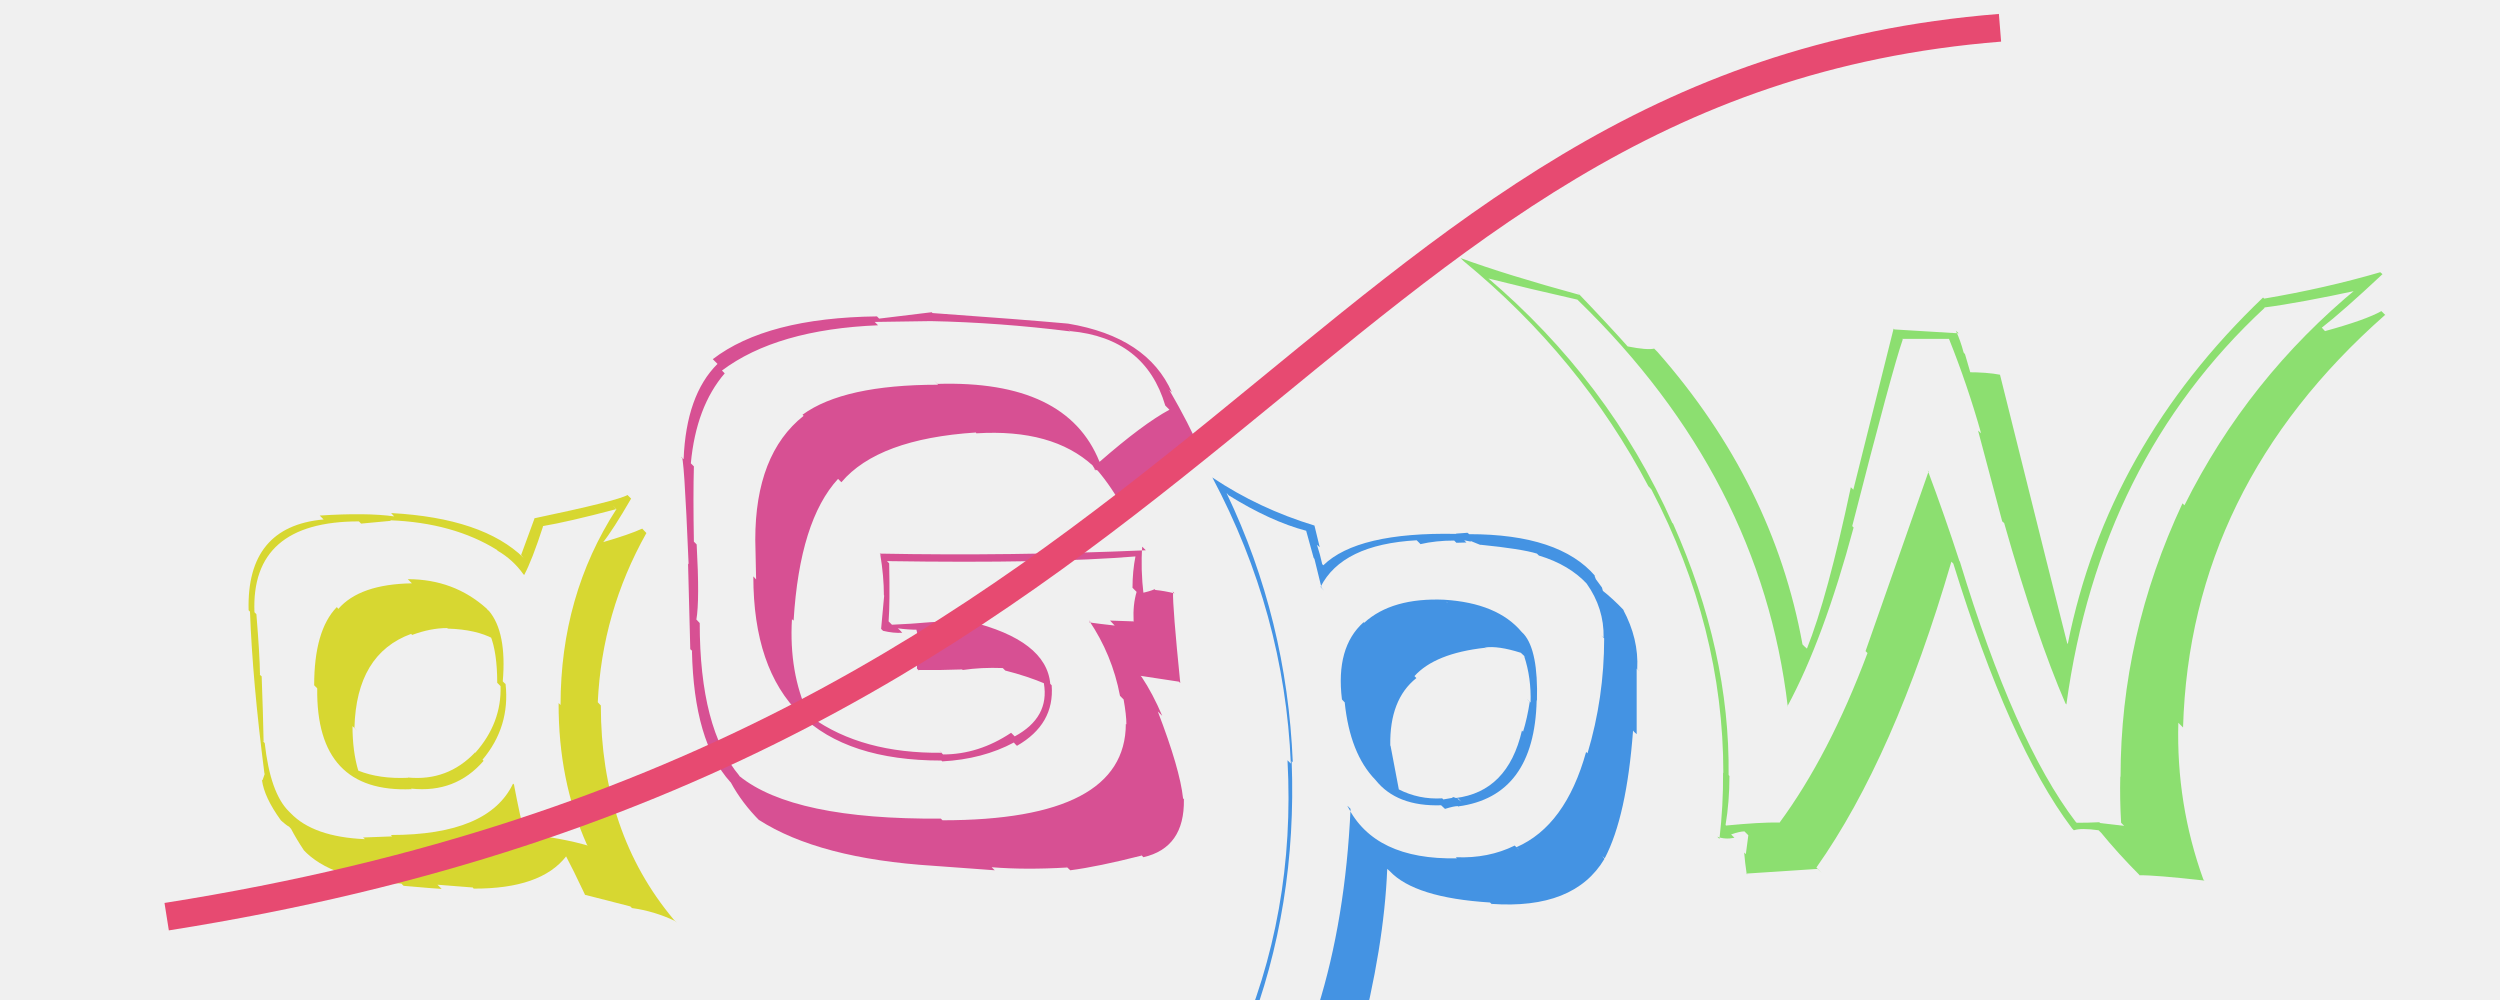
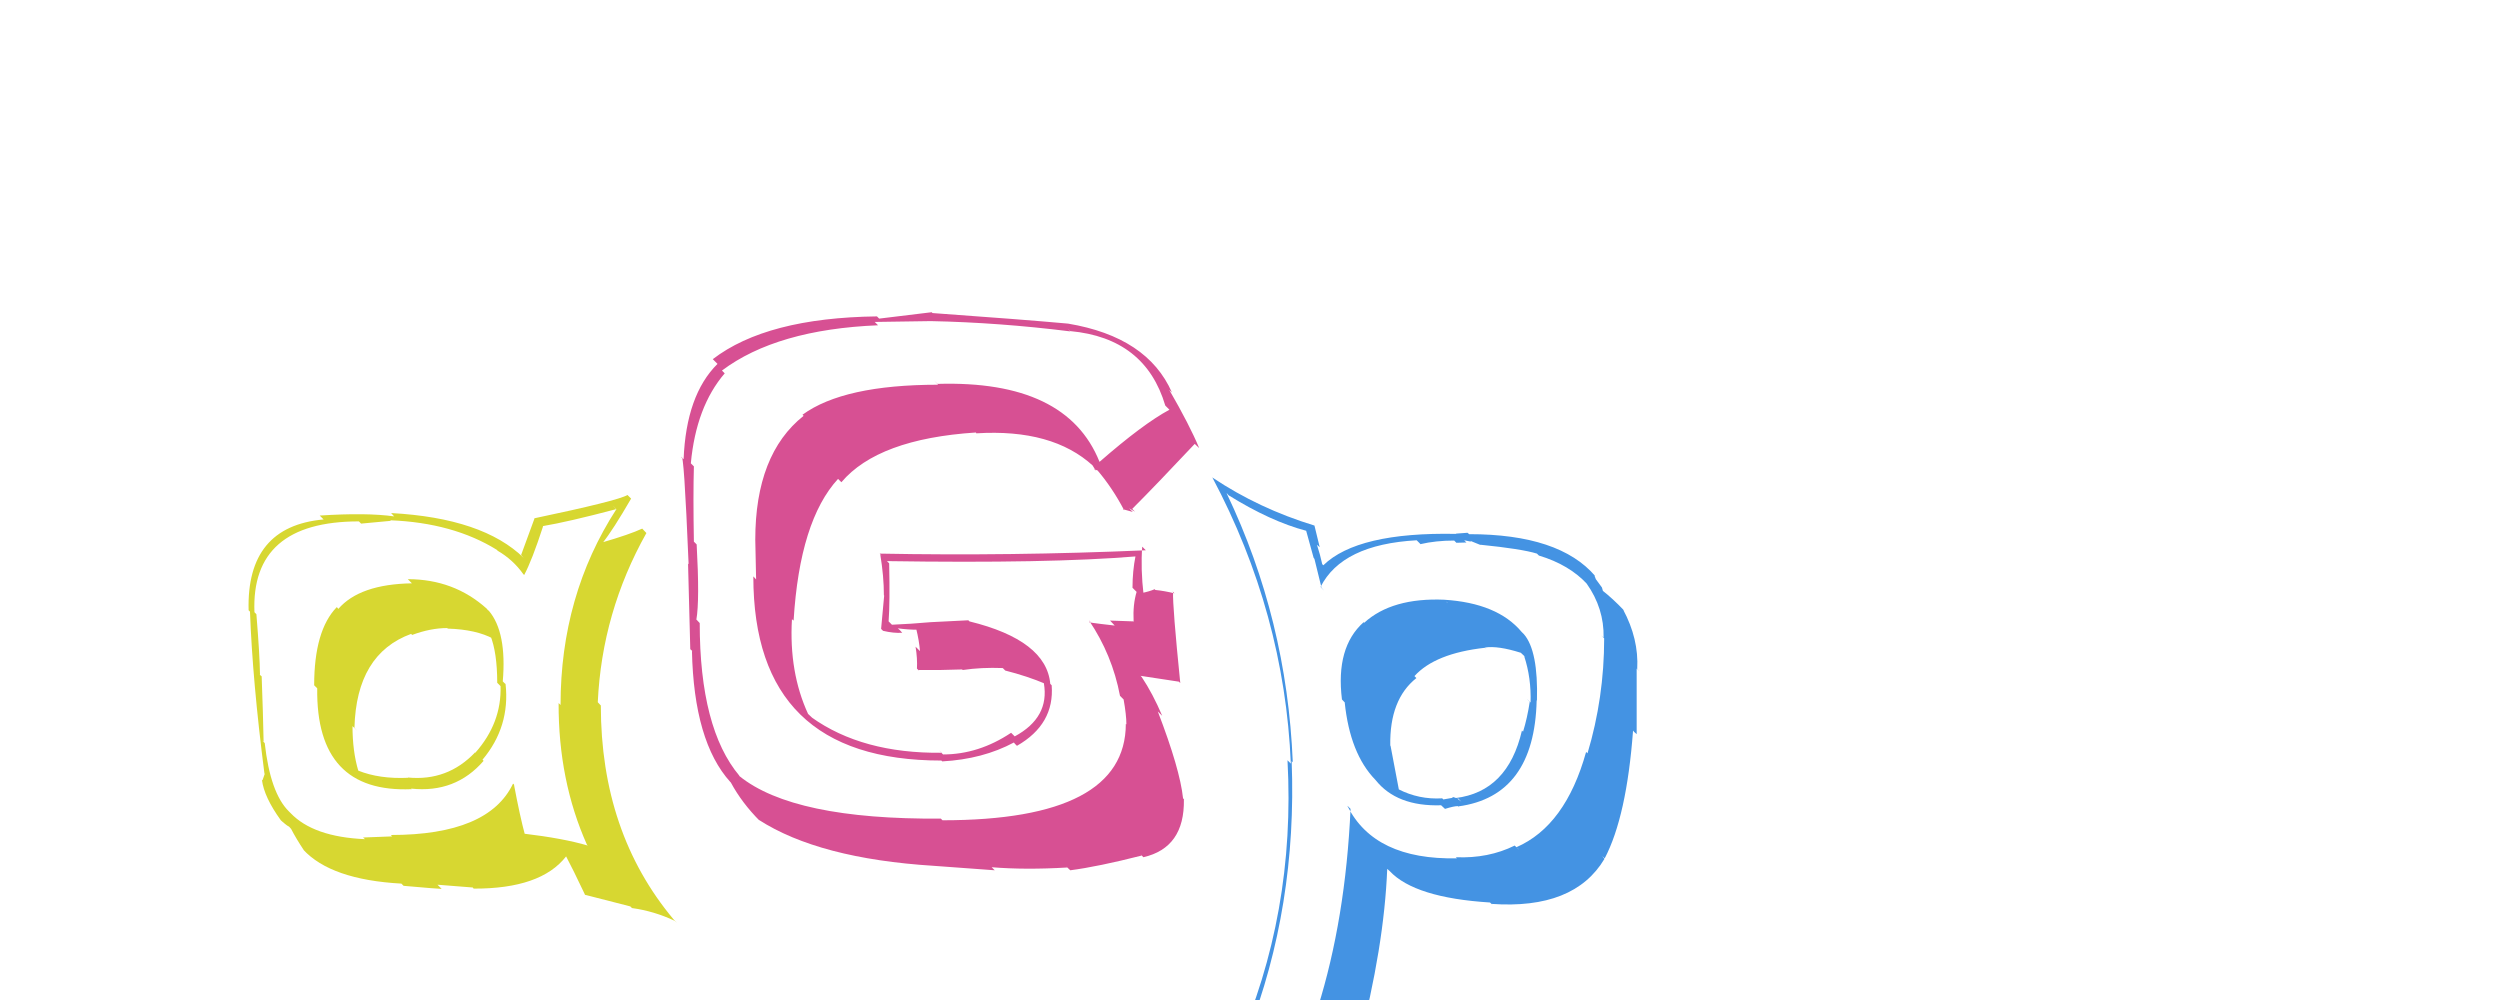
<svg xmlns="http://www.w3.org/2000/svg" width="90" height="36" viewBox="0,0,90,36">
-   <rect width="100%" height="100%" fill="#f0f0f0" />
-   <path fill="#8cdf70" d="M74.70 29.55L74.77 29.63L74.72 29.58Q72.52 26.69 70.55 20.20L70.55 20.21L70.54 20.20Q70.00 18.54 69.40 16.94L69.43 16.97L67.16 23.44L67.23 23.51Q65.85 27.19 64.06 29.62L63.99 29.55L64.05 29.61Q63.36 29.60 62.13 29.72L62.27 29.86L62.12 29.70Q62.26 28.87 62.26 27.93L62.27 27.95L62.23 27.90Q62.28 23.45 60.23 18.85L60.30 18.92L60.20 18.82Q57.92 13.71 53.52 9.97L53.45 9.90L53.56 10.02Q55.03 10.39 56.80 10.79L56.77 10.77L56.82 10.82Q63.39 17.21 64.36 25.44L64.37 25.44L64.35 25.42Q65.65 23.01 66.73 18.99L66.69 18.95L66.68 18.94Q68.13 13.27 68.50 12.22L68.48 12.20L70.17 12.20L70.16 12.19Q70.83 13.86 71.32 15.60L71.21 15.50L72.08 18.77L72.15 18.83Q73.31 22.91 74.36 25.33L74.33 25.30L74.39 25.36Q75.59 16.59 81.53 11.08L81.51 11.07L81.51 11.07Q82.76 10.91 84.98 10.43L84.97 10.41L84.90 10.34Q80.93 13.60 78.64 18.19L78.74 18.29L78.57 18.12Q76.34 22.88 76.34 27.96L76.34 27.96L76.33 27.96Q76.31 28.76 76.36 29.62L76.47 29.73L75.61 29.63L75.57 29.60Q75.19 29.62 74.76 29.62ZM79.44 31.78L79.29 31.63L79.32 31.66Q78.34 28.94 78.42 26.02L78.48 26.08L78.59 26.19Q78.84 17.53 85.86 11.34L85.88 11.35L85.73 11.20Q85.16 11.52 83.70 11.92L83.58 11.79L83.58 11.80Q84.34 11.21 85.77 9.87L85.77 9.87L85.69 9.80Q83.70 10.38 81.51 10.75L81.59 10.83L81.47 10.71Q75.86 16.07 74.44 23.18L74.54 23.28L74.42 23.16Q74.14 22.08 72.00 13.49L71.92 13.41L72.00 13.49Q71.54 13.40 70.82 13.40L70.97 13.54L70.74 12.75L70.69 12.69Q70.58 12.27 70.41 11.90L70.51 12.00L68.20 11.86L68.17 11.83Q67.68 13.79 66.72 17.63L66.58 17.49L66.63 17.54Q65.79 21.50 65.05 23.35L64.97 23.28L64.89 23.20Q63.84 17.41 59.67 12.67L59.70 12.70L59.55 12.55Q59.30 12.61 58.59 12.47L58.65 12.53L58.64 12.52Q57.93 11.72 56.76 10.50L56.78 10.52L56.88 10.62Q54.21 9.89 52.58 9.29L52.73 9.44L52.69 9.40Q56.90 12.86 59.35 17.52L59.35 17.51L59.45 17.62Q62.04 22.58 62.04 27.83L62.04 27.82L62.03 27.82Q62.04 29.00 61.90 30.20L61.90 30.20L61.82 30.12Q62.10 30.23 62.44 30.16L62.37 30.09L62.32 30.04Q62.63 29.93 62.80 29.93L62.94 30.07L62.85 30.75L62.79 30.69Q62.82 31.06 62.88 31.46L62.93 31.51L62.86 31.45Q63.72 31.39 65.43 31.28L65.58 31.42L65.39 31.23Q68.19 27.27 70.25 20.22L70.32 20.29L70.32 20.29Q72.34 26.82 74.57 29.79L74.60 29.83L74.66 29.89Q74.92 29.80 75.55 29.89L75.64 29.98L75.60 29.93Q76.26 30.74 77.06 31.54L77.01 31.49L77.02 31.51Q77.57 31.50 79.36 31.70Z" />
  <path fill="#4493e3" d="M52.11 21.70L52.11 21.71L52.00 21.59Q50.11 21.51 49.11 22.42L49.09 22.40L49.09 22.40Q48.08 23.30 48.31 25.18L48.45 25.33L48.41 25.29Q48.60 27.13 49.51 28.07L49.57 28.14L49.52 28.08Q50.28 29.04 51.88 28.99L51.88 28.99L52.02 29.12Q52.34 29.02 52.48 29.02L52.54 29.07L52.50 29.03Q55.24 28.66 55.32 25.21L55.17 25.06L55.33 25.22Q55.38 23.43 54.86 22.83L54.71 22.68L54.78 22.75Q53.91 21.71 51.99 21.59ZM54.67 30.57L54.66 30.57L54.53 30.44Q53.58 30.91 52.41 30.86L52.42 30.87L52.45 30.90Q49.48 30.96 48.51 29.02L48.51 29.01L48.62 29.12Q48.44 33.08 47.44 36.28L47.39 36.23L47.38 36.22Q46.19 36.74 44.96 37.28L44.84 37.17L44.91 37.23Q46.70 32.63 46.50 27.40L46.66 27.56L46.54 27.44Q46.33 22.30 44.16 17.76L44.17 17.76L44.23 17.83Q45.74 18.77 47.03 19.11L47.02 19.10L47.29 20.08L47.32 20.12Q47.38 20.35 47.58 21.18L47.67 21.26L47.54 21.13Q48.31 19.60 51.00 19.45L51.13 19.58L51.13 19.59Q51.69 19.46 52.35 19.46L52.43 19.54L52.79 19.53L52.71 19.45Q52.81 19.47 52.96 19.50L52.93 19.47L53.30 19.62L53.29 19.61Q54.78 19.76 55.33 19.93L55.28 19.88L55.40 20.00Q56.50 20.33 57.15 21.04L57.04 20.92L57.12 21.01Q57.75 21.90 57.73 22.95L57.64 22.87L57.75 22.98Q57.75 25.12 57.15 27.12L57.02 26.99L57.10 27.07Q56.36 29.73 54.59 30.50ZM57.80 30.97L57.68 30.82L57.77 30.90Q58.56 29.39 58.79 26.30L58.83 26.35L58.92 26.43Q58.92 25.01 58.92 24.07L59.03 24.17L58.94 24.08Q59.00 23.00 58.43 21.94L58.47 21.99L58.46 21.97Q58.06 21.55 57.69 21.26L57.71 21.29L57.67 21.15L57.45 20.85L57.40 20.72L57.43 20.74Q56.14 19.23 52.89 19.23L52.83 19.18L52.42 19.21L52.42 19.22Q48.87 19.15 47.64 20.35L47.71 20.42L47.60 20.31Q47.53 19.98 47.41 19.61L47.51 19.70L47.32 18.92L47.32 18.92Q45.32 18.31 43.66 17.20L43.79 17.32L43.64 17.18Q46.24 22.07 46.47 27.49L46.33 27.35L46.35 27.37Q46.65 32.89 44.50 37.74L44.35 37.58L46.04 37.14L45.86 36.96Q45.79 37.63 45.28 38.80L45.29 38.82L45.33 38.86Q47.27 37.97 49.02 37.71L49.10 37.80L48.91 37.60Q49.83 34.07 49.94 31.28L50.03 31.36L50.03 31.36Q50.93 32.32 53.64 32.49L53.75 32.59L53.69 32.54Q56.67 32.75 57.76 30.92L57.80 30.97ZM53.51 23.36L53.60 23.45L53.46 23.31Q53.93 23.24 54.75 23.50L54.92 23.66L54.87 23.62Q55.13 24.41 55.10 25.29L54.96 25.15L55.07 25.27Q54.98 25.86 54.83 26.34L54.89 26.40L54.79 26.30Q54.28 28.50 52.40 28.73L52.52 28.85L52.47 28.72L52.61 28.86Q52.37 28.67 52.28 28.70L52.30 28.72L51.96 28.78L51.92 28.74Q51.08 28.79 50.34 28.41L50.36 28.43L50.06 26.85L50.05 26.84Q50.02 25.18 50.99 24.41L51.03 24.45L50.92 24.34Q51.66 23.52 53.46 23.32Z" />
  <path fill="#d75093" d="M39.75 16.79L39.70 16.74L39.58 16.62Q38.40 13.68 33.75 13.82L33.63 13.70L33.77 13.85Q30.37 13.85 28.89 14.93L28.99 15.03L28.93 14.97Q27.19 16.35 27.19 19.43L27.19 19.43L27.22 20.86L27.12 20.75Q27.12 27.38 33.89 27.38L33.99 27.48L33.92 27.41Q35.38 27.33 36.50 26.73L36.54 26.78L36.61 26.85Q37.97 26.07 37.86 24.67L37.75 24.56L37.81 24.62Q37.67 23.05 34.90 22.37L34.86 22.33L33.47 22.40L33.48 22.40Q32.82 22.46 32.11 22.49L32.10 22.48L31.99 22.37Q32.04 21.71 32.01 20.28L32.03 20.30L31.93 20.20Q37.76 20.29 40.90 20.03L40.88 20.01L40.88 20.01Q40.77 20.56 40.77 21.16L40.92 21.31L40.92 21.30Q40.78 21.76 40.81 22.36L40.83 22.39L40.81 22.37Q39.96 22.34 39.96 22.34L39.96 22.34L40.13 22.52Q38.97 22.39 39.26 22.39L39.19 22.32L39.20 22.33Q40.04 23.57 40.32 25.05L40.42 25.15L40.45 25.18Q40.55 25.74 40.55 26.08L40.49 26.02L40.53 26.06Q40.52 29.53 33.93 29.53L33.93 29.53L33.87 29.47Q28.56 29.51 26.62 27.94L26.61 27.92L26.62 27.93Q25.19 26.23 25.19 22.43L25.03 22.26L25.07 22.30Q25.19 21.62 25.08 19.60L25.03 19.55L24.98 19.50Q24.95 17.82 24.98 16.79L24.84 16.65L24.87 16.68Q25.06 14.64 26.09 13.44L25.94 13.29L25.99 13.34Q27.96 11.86 31.61 11.71L31.49 11.59L33.51 11.56L33.51 11.56Q35.96 11.61 38.53 11.93L38.43 11.82L38.53 11.92Q41.23 12.17 41.95 14.60L41.93 14.58L42.10 14.75Q41.15 15.26 39.58 16.63ZM40.65 18.30L40.86 18.42L40.76 18.32Q41.62 17.46 43.01 15.98L43.18 16.14L43.17 16.13Q42.83 15.31 42.09 14.03L42.09 14.03L42.19 14.13Q41.31 12.13 38.45 11.65L38.44 11.63L38.45 11.65Q36.79 11.50 33.57 11.27L33.54 11.24L31.65 11.47L31.57 11.39Q27.60 11.44 25.66 12.93L25.70 12.97L25.83 13.10Q24.70 14.22 24.61 16.54L24.61 16.53L24.53 16.46Q24.62 16.20 24.79 20.31L24.73 20.25L24.77 20.29Q24.80 21.32 24.85 23.37L24.95 23.46L24.91 23.43Q24.98 26.70 26.29 28.15L26.30 28.16L26.31 28.17Q26.71 28.91 27.36 29.56L27.35 29.55L27.31 29.51Q29.48 30.91 33.62 31.17L33.62 31.17L35.81 31.33L35.70 31.22Q36.91 31.32 38.42 31.23L38.37 31.18L38.53 31.33Q39.53 31.20 41.10 30.80L41.06 30.75L41.16 30.86Q42.65 30.52 42.62 28.78L42.63 28.78L42.59 28.74Q42.48 27.69 41.68 25.61L41.74 25.67L41.84 25.77Q41.50 24.97 41.10 24.37L41.04 24.31L41.06 24.33Q41.55 24.40 42.44 24.54L42.42 24.52L42.49 24.59Q42.21 21.82 42.23 21.31L42.19 21.26L42.28 21.36Q41.91 21.27 41.60 21.24L41.58 21.23L41.57 21.21Q41.39 21.29 41.10 21.35L41.05 21.30L41.17 21.42Q41.06 20.48 41.12 19.68L41.19 19.75L41.25 19.81Q36.38 20.02 31.67 19.93L31.75 20.02L31.69 19.96Q31.82 20.75 31.82 21.43L31.83 21.44L31.72 22.64L31.79 22.71Q32.17 22.80 32.48 22.78L32.39 22.68L32.32 22.62Q32.69 22.67 33.03 22.67L33.04 22.67L32.98 22.62Q33.09 23.07 33.12 23.44L33.06 23.38L32.96 23.28Q33.03 23.70 33.01 24.07L33.10 24.16L33.05 24.12Q33.86 24.13 34.63 24.10L34.62 24.09L34.66 24.12Q35.33 24.02 36.10 24.05L36.16 24.11L36.19 24.14Q36.98 24.34 37.64 24.62L37.49 24.47L37.47 24.48L37.58 24.60Q37.79 25.83 36.53 26.51L36.53 26.51L36.40 26.38Q35.23 27.16 33.95 27.16L33.80 27.01L33.90 27.10Q31.04 27.13 29.21 25.82L29.26 25.86L29.09 25.70Q28.40 24.20 28.51 22.29L28.53 22.31L28.57 22.34Q28.79 18.74 30.17 17.24L30.27 17.34L30.29 17.36Q31.61 15.80 35.13 15.57L35.17 15.62L35.15 15.60Q37.89 15.43 39.35 16.77L39.33 16.75L39.33 16.75Q39.36 16.81 39.45 16.95L39.39 16.89L39.52 16.94L39.49 16.91Q40.04 17.55 40.47 18.37L40.42 18.33L40.78 18.43Z" />
  <path fill="#d7d731" d="M14.86 21.03L14.68 20.84L14.83 21.00Q12.95 21.03 12.18 21.92L12.13 21.86L12.12 21.86Q11.31 22.70 11.31 24.67L11.35 24.71L11.42 24.78Q11.37 28.56 14.82 28.41L14.84 28.44L14.80 28.39Q16.40 28.56 17.41 27.39L17.35 27.33L17.37 27.35Q18.37 26.16 18.20 24.62L18.18 24.61L18.10 24.53Q18.25 22.76 17.60 21.99L17.56 21.96L17.52 21.91Q16.34 20.85 14.68 20.85ZM18.50 28.24L18.60 28.33L18.47 28.21Q17.59 30.06 14.07 30.06L14.12 30.11L13.07 30.15L13.14 30.21Q11.28 30.13 10.46 29.27L10.44 29.25L10.40 29.21Q9.73 28.55 9.53 26.75L9.43 26.65L9.49 26.70Q9.47 25.69 9.42 24.35L9.34 24.28L9.36 24.29Q9.35 23.57 9.23 22.11L9.26 22.14L9.16 22.04Q9.03 18.77 12.92 18.77L13.00 18.85L14.07 18.75L14.05 18.73Q16.31 18.82 17.88 19.79L17.81 19.72L17.92 19.83Q18.47 20.15 18.84 20.67L18.90 20.73L18.87 20.70Q19.15 20.18 19.55 18.95L19.38 18.78L19.54 18.94Q20.44 18.79 22.18 18.33L22.05 18.19L22.19 18.33Q20.18 21.44 20.18 25.38L20.07 25.27L20.11 25.31Q20.10 28.10 21.13 30.41L21.21 30.49L21.16 30.44Q20.28 30.18 18.85 30.01L18.96 30.12L18.90 30.06Q18.72 29.40 18.50 28.23ZM21.11 32.27L21.05 32.21L22.69 32.63L22.75 32.69Q23.55 32.80 24.29 33.15L24.37 33.22L24.25 33.10Q21.63 29.97 21.63 25.40L21.66 25.43L21.52 25.28Q21.67 22.04 23.27 19.19L23.28 19.20L23.12 19.03Q22.67 19.24 21.67 19.53L21.80 19.66L21.69 19.55Q22.06 19.09 22.72 17.95L22.58 17.81L22.59 17.82Q22.23 18.03 19.23 18.66L19.24 18.67L18.76 19.98L18.86 20.09Q17.39 18.65 14.08 18.47L14.19 18.59L14.19 18.59Q13.20 18.45 11.51 18.56L11.53 18.58L11.65 18.70Q8.87 18.95 8.95 21.97L8.88 21.90L9.00 22.02Q9.09 24.51 9.52 27.85L9.53 27.86L9.45 28.09L9.43 28.08Q9.51 28.70 10.11 29.53L10.21 29.62L10.08 29.49Q10.25 29.67 10.40 29.76L10.38 29.73L10.48 29.84Q10.66 30.19 10.94 30.61L10.84 30.51L10.91 30.58Q11.91 31.67 14.45 31.81L14.50 31.86L14.53 31.89Q15.78 32.00 15.90 32.00L15.75 31.85L17.02 31.95L17.05 31.99Q19.47 32.00 20.38 30.83L20.23 30.68L20.38 30.83Q20.61 31.26 21.07 32.23ZM16.10 22.61L16.12 22.63L16.12 22.63Q17.14 22.66 17.77 23.00L17.82 23.04L17.65 22.87Q17.90 23.49 17.90 24.58L17.93 24.61L18.02 24.70Q18.06 26.03 17.11 27.10L17.06 27.06L17.10 27.09Q16.11 28.13 14.68 27.99L14.82 28.12L14.70 28.00Q13.66 28.05 12.89 27.74L12.88 27.73L12.90 27.75Q12.69 27.05 12.69 26.14L12.86 26.31L12.76 26.20Q12.83 23.54 14.80 22.82L14.83 22.85L14.83 22.86Q15.50 22.61 16.10 22.61Z" />
-   <path d="M6 33 C44 27,47 3,72 1" stroke="#e74a71" fill="none" />
</svg>